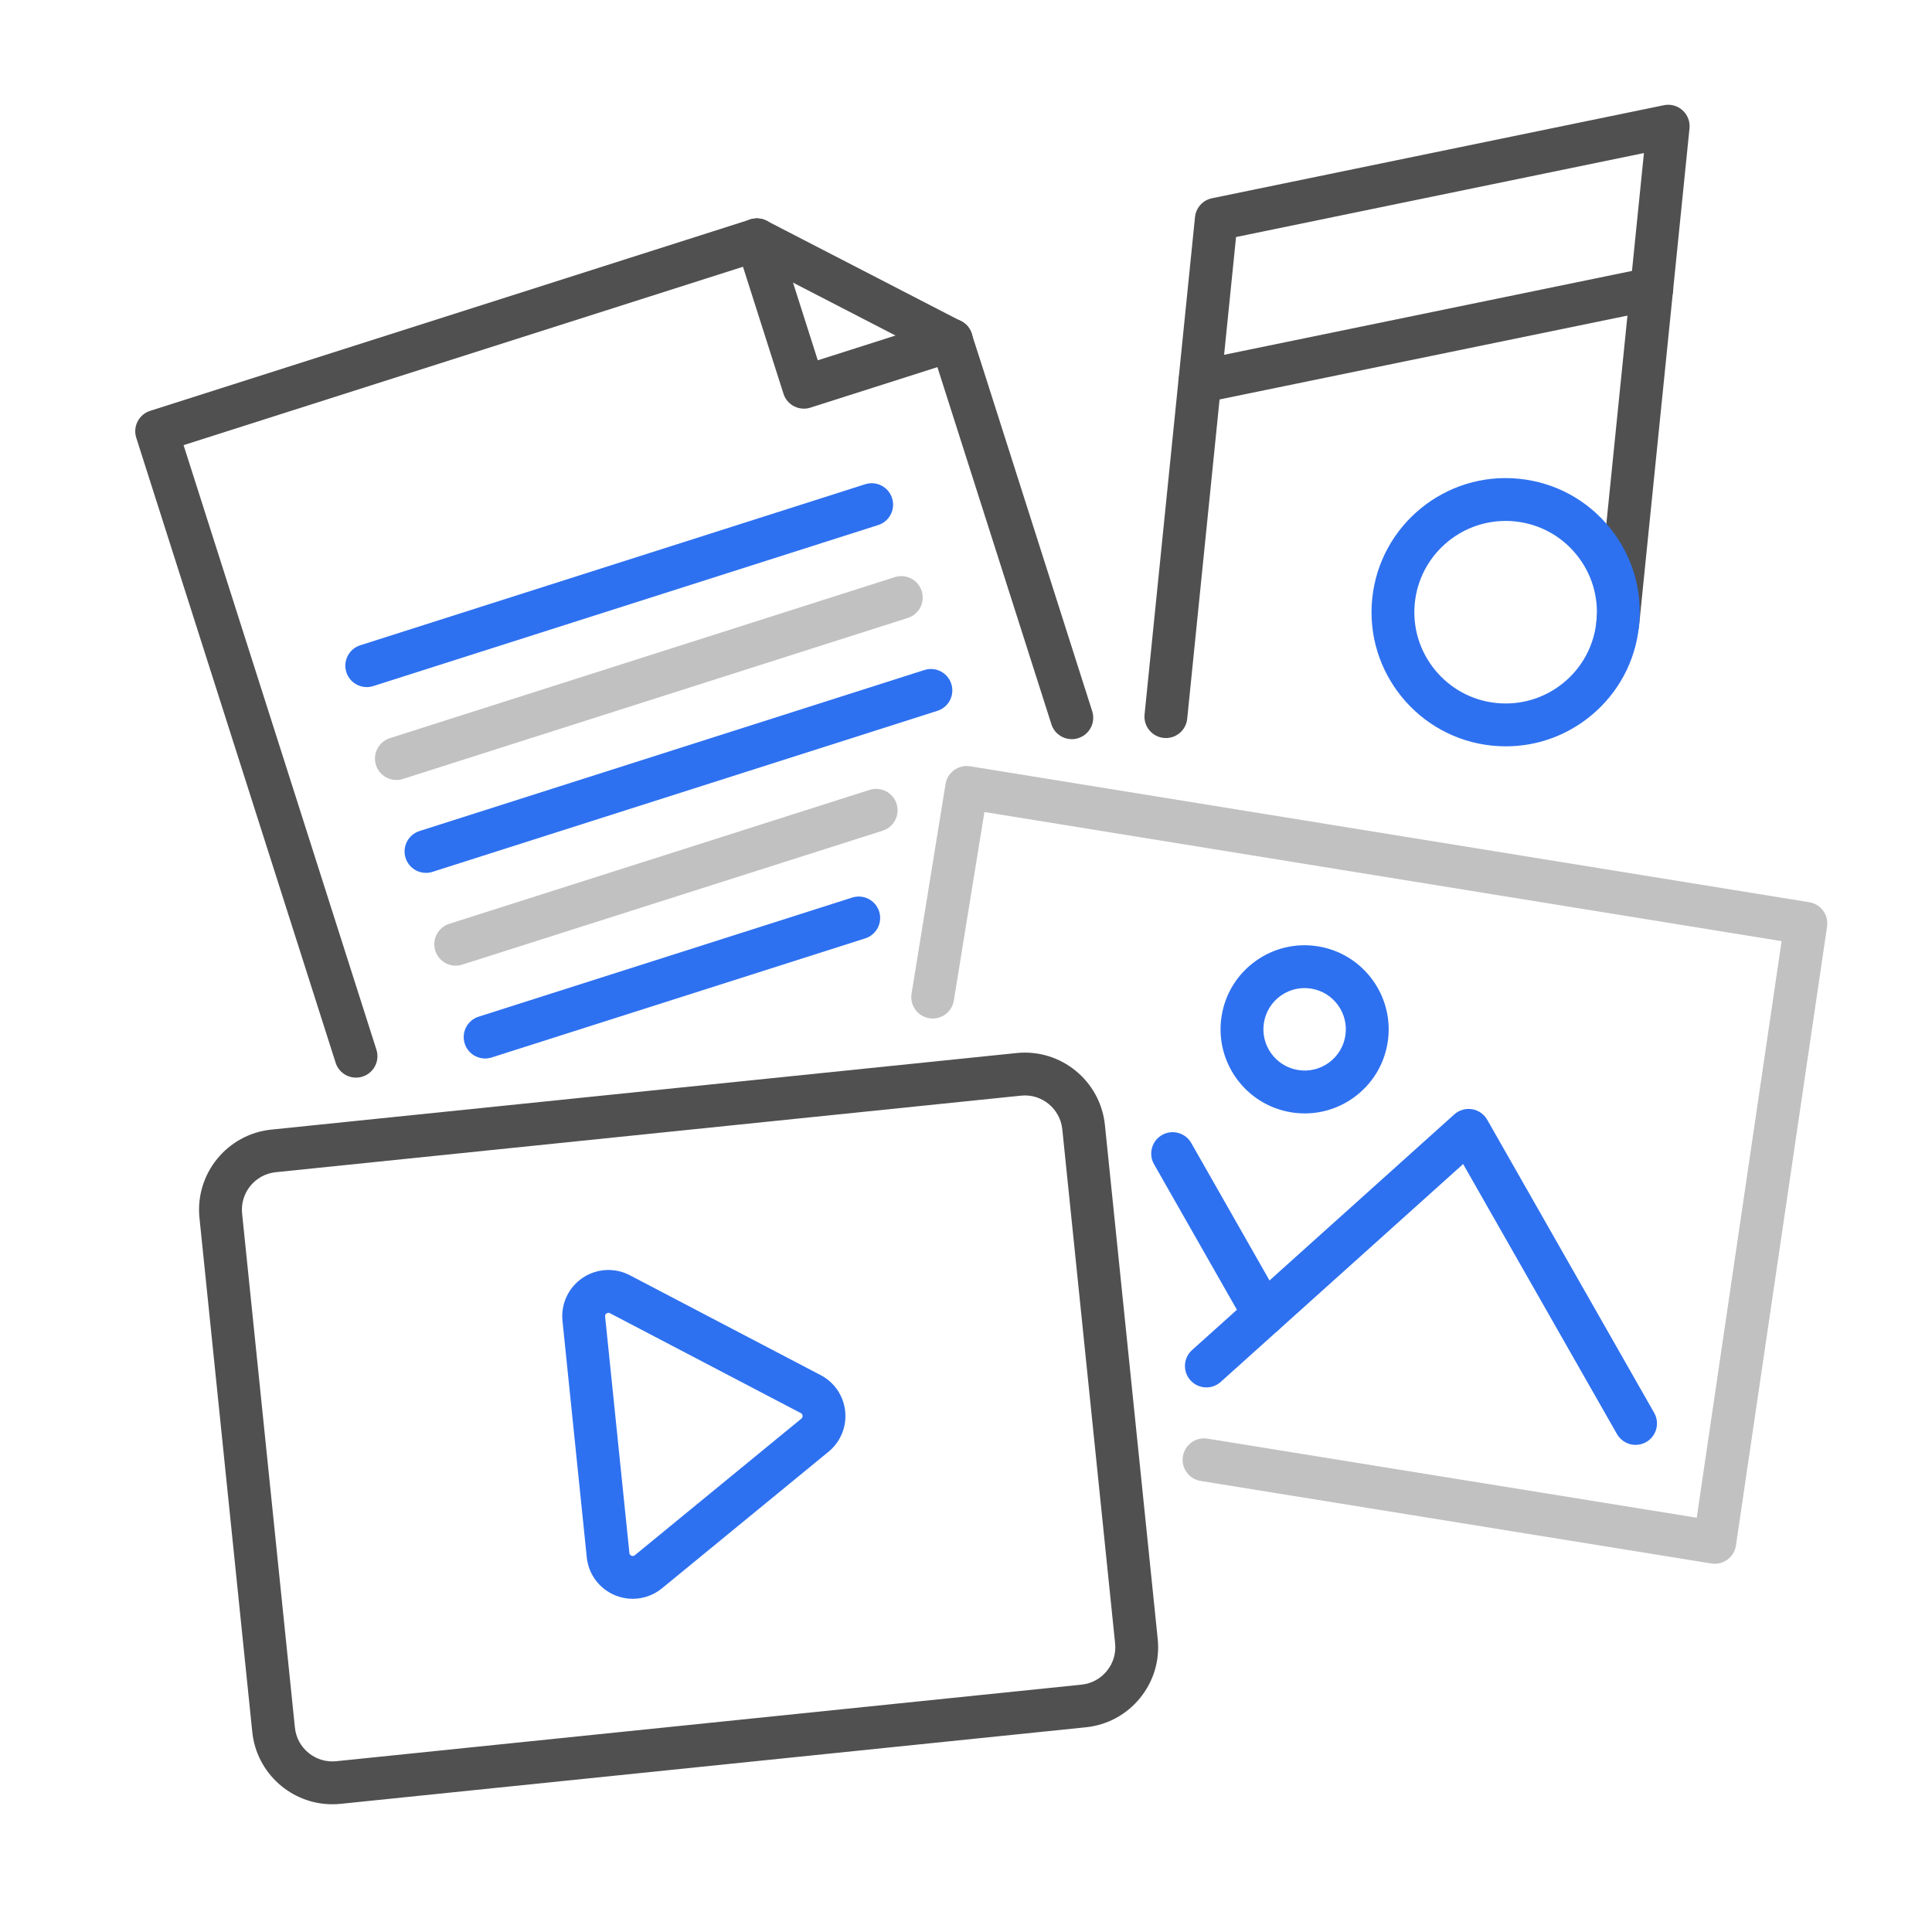
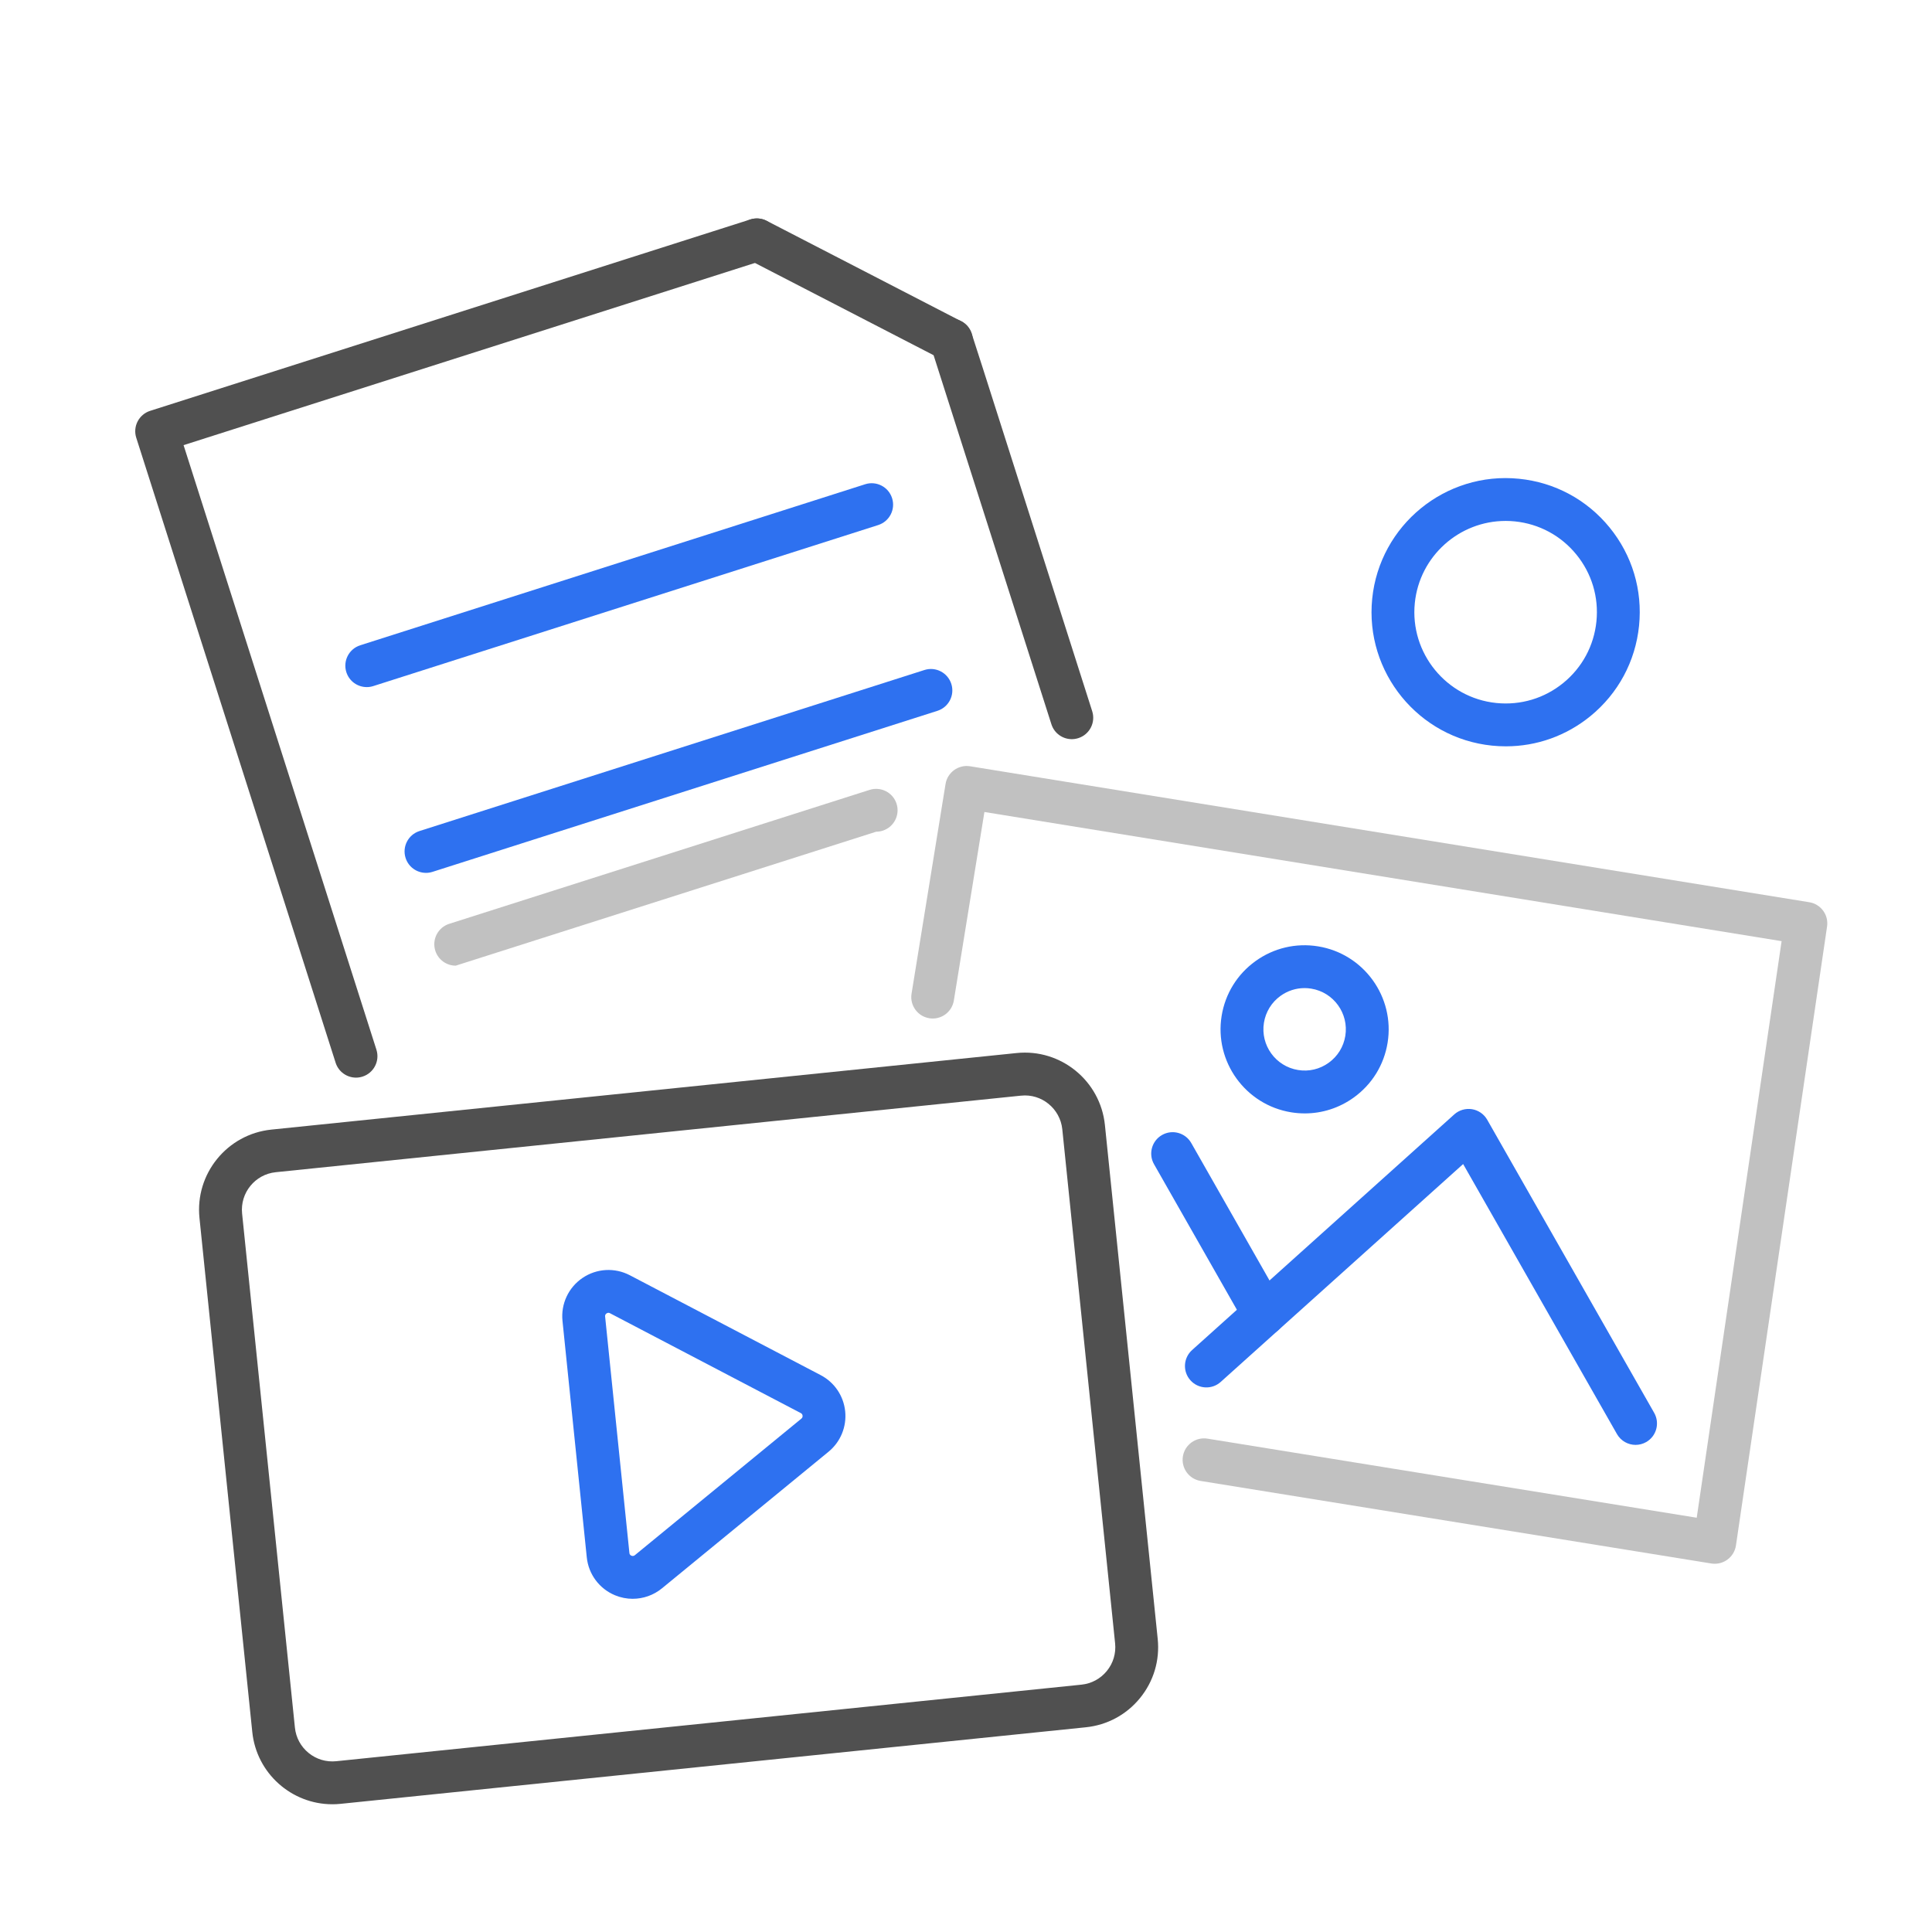
<svg xmlns="http://www.w3.org/2000/svg" id="Layer_1" version="1.1" viewBox="0 0 200 200">
  <defs>
    <style>
      .st0 {
        fill: #2e71f0;
      }

      .st1 {
        fill: #505050;
      }

      .st2 {
        opacity: .42;
      }

      .st3 {
        fill: #6b6b6b;
      }
    </style>
  </defs>
-   <path class="st1" d="M124.206,41.727c-1.031,0-1.955-.723-2.17-1.772-.247-1.199.525-2.372,1.725-2.618l46.786-9.62c1.2-.251,2.372.527,2.618,1.725.247,1.199-.525,2.372-1.725,2.618l-46.786,9.62c-.15.032-.301.046-.448.046Z" />
  <path class="st1" d="M34.401,186.776c-4.216.001-7.845-3.199-8.285-7.483l-5.467-53.213c-.47-4.572,2.868-8.674,7.44-9.144l77.146-7.925c4.573-.474,8.672,2.868,9.144,7.44l5.467,53.214c.227,2.215-.421,4.385-1.827,6.113-1.405,1.726-3.399,2.803-5.614,3.03l-77.146,7.925c-.288.03-.575.044-.858.044ZM105.688,113.422l-77.146,7.925c-2.139.22-3.7,2.139-3.48,4.279l5.467,53.213c.106,1.036.61,1.969,1.418,2.627.808.657,1.822.96,2.86.854l77.146-7.925c1.037-.107,1.969-.61,2.628-1.418.657-.807.961-1.823.854-2.86l-5.467-53.213c-.22-2.138-2.144-3.713-4.279-3.481h0ZM105.462,111.216h.009-.009Z" />
  <path class="st0" d="M65.5,165.508c-.615,0-1.233-.119-1.823-.362-1.63-.671-2.754-2.177-2.934-3.931l-2.514-24.477c-.18-1.754.615-3.457,2.074-4.447s3.337-1.095,4.898-.278l19.753,10.338c1.426.745,2.375,2.146,2.539,3.747.164,1.6-.48,3.165-1.724,4.185l-17.24,14.138c-.871.714-1.944,1.085-3.03,1.085ZM62.983,135.9c-.055,0-.121.016-.192.064-.171.116-.155.271-.15.322l2.514,24.477c.005.05.021.205.212.283.189.076.311-.02.351-.052l17.24-14.138c.095-.078.136-.18.124-.303s-.074-.213-.183-.27h-0l-19.754-10.338c-.026-.014-.084-.045-.161-.045Z" />
  <g class="st2">
    <path class="st3" d="M177.511,161.88c-.118,0-.236-.009-.354-.028l-52.868-8.545c-1.209-.196-2.031-1.335-1.836-2.543.196-1.209,1.337-2.033,2.543-1.836l50.648,8.187,8.787-59.687-82.525-13.37-3.164,19.514c-.195,1.209-1.333,2.033-2.544,1.835-1.209-.197-2.03-1.336-1.834-2.544l3.519-21.703c.196-1.208,1.334-2.029,2.544-1.835l86.871,14.074c1.196.194,2.016,1.313,1.84,2.512l-9.433,64.074c-.086.588-.405,1.116-.884,1.466-.382.28-.843.428-1.311.428Z" />
  </g>
  <path class="st0" d="M169.317,149.574c-.77,0-1.52-.403-1.929-1.12l-15.924-27.952-25.096,22.554c-.909.82-2.312.746-3.132-.165-.82-.91-.745-2.312.165-3.132l27.145-24.396c.499-.449,1.176-.644,1.837-.54.662.108,1.24.509,1.572,1.091l17.285,30.343c.606,1.065.235,2.419-.829,3.025-.347.198-.724.291-1.096.291Z" />
  <path class="st0" d="M130.854,138.256c-.771,0-1.52-.403-1.929-1.121l-9.461-16.617c-.606-1.065-.235-2.418.83-3.024,1.064-.607,2.418-.236,3.024.83l9.461,16.617c.606,1.065.235,2.418-.83,3.024-.346.198-.723.291-1.095.291Z" />
  <path class="st0" d="M135.072,115.259c-.468,0-.939-.037-1.41-.113-4.735-.768-7.965-5.245-7.199-9.98.372-2.295,1.615-4.308,3.5-5.668,1.885-1.359,4.19-1.904,6.482-1.532,4.735.767,7.965,5.244,7.199,9.98v.001c-.372,2.294-1.615,4.307-3.5,5.667-1.499,1.08-3.261,1.646-5.072,1.646ZM135.044,102.287c-.888,0-1.752.278-2.486.807-.924.667-1.534,1.654-1.716,2.779-.376,2.322,1.207,4.517,3.53,4.893,1.129.187,2.254-.084,3.178-.751.924-.666,1.534-1.653,1.716-2.778h0c.376-2.323-1.207-4.519-3.53-4.894-.23-.038-.462-.057-.691-.057ZM141.454,107.592h.009-.009Z" />
-   <path class="st1" d="M120.693,76.402c-.075,0-.15-.005-.226-.012-1.219-.123-2.106-1.211-1.982-2.43l5.221-51.489c.097-.964.81-1.753,1.759-1.948l46.778-9.631c.691-.144,1.41.052,1.933.526.524.472.792,1.167.72,1.869l-5.221,51.489c-.123,1.22-1.212,2.111-2.43,1.982-1.219-.123-2.106-1.211-1.982-2.43l4.916-48.484-42.225,8.694-5.056,49.869c-.116,1.143-1.079,1.995-2.203,1.995Z" />
  <path class="st0" d="M155.889,77.26c-.473,0-.95-.024-1.427-.072-7.616-.772-13.184-7.597-12.412-15.213.772-7.615,7.595-13.189,15.213-12.412,3.689.374,7.012,2.163,9.356,5.036s3.429,6.488,3.055,10.177h0c-.374,3.689-2.163,7.013-5.035,9.357-2.502,2.041-5.565,3.127-8.75,3.127ZM155.855,53.927c-4.785,0-8.901,3.635-9.394,8.495-.525,5.184,3.264,9.828,8.447,10.353,2.51.252,4.972-.483,6.927-2.079,1.955-1.595,3.172-3.856,3.427-6.368h0c.254-2.511-.484-4.97-2.079-6.926s-3.857-3.173-6.368-3.428c-.322-.032-.642-.048-.96-.048Z" />
  <path class="st1" d="M110.952,76.518c-.939,0-1.811-.601-2.111-1.544l-12.476-39.083c-.376-1.166.265-2.415,1.43-2.791,1.166-.377,2.415.265,2.791,1.43l1.153,3.577,11.326,35.519c.372,1.167-.272,2.414-1.439,2.786-.224.071-.451.106-.675.106Z" />
  <path class="st1" d="M36.855,111.556c-.939,0-1.812-.601-2.112-1.544L14.105,45.316c-.179-.561-.128-1.169.142-1.691s.736-.917,1.297-1.095l62.122-19.81c1.169-.371,2.415.272,2.787,1.439s-.272,2.414-1.439,2.786l-60.01,19.136,19.964,62.583c.372,1.167-.272,2.414-1.439,2.786-.224.071-.451.106-.674.106Z" />
-   <path class="st1" d="M83.217,42.303c-.94,0-1.812-.601-2.112-1.544l-4.864-15.253c-.372-1.167.272-2.414,1.439-2.786,1.167-.374,2.415.271,2.787,1.439l4.19,13.14,13.141-4.19c1.16-.368,2.403.26,2.785,1.412.382,1.153-.227,2.396-1.375,2.793l-15.316,4.885c-.224.071-.451.106-.674.106Z" />
  <path class="st1" d="M98.486,37.444c-.342,0-.69-.08-1.016-.248l-20.131-10.395c-1.088-.562-1.515-1.9-.953-2.988s1.898-1.516,2.988-.953l20.131,10.395c1.088.562,1.515,1.9.953,2.988-.394.763-1.169,1.201-1.972,1.201Z" />
  <path class="st0" d="M37.966,71.128c-.939,0-1.812-.601-2.112-1.544-.372-1.167.272-2.414,1.439-2.786l52.268-16.669c1.167-.373,2.415.271,2.787,1.439.372,1.167-.272,2.414-1.439,2.786l-52.268,16.669c-.224.071-.451.106-.674.106Z" />
  <g class="st2">
-     <path class="st3" d="M41.032,80.744c-.939,0-1.812-.601-2.112-1.544-.372-1.167.272-2.414,1.439-2.786l52.268-16.669c1.165-.372,2.414.271,2.787,1.439.372,1.167-.272,2.414-1.439,2.786l-52.268,16.669c-.224.071-.451.106-.674.106Z" />
-   </g>
+     </g>
  <path class="st0" d="M44.098,90.359c-.939,0-1.812-.601-2.112-1.544-.372-1.167.272-2.414,1.439-2.786l52.268-16.669c1.165-.374,2.414.271,2.787,1.439.372,1.167-.272,2.414-1.439,2.786l-52.268,16.669c-.224.071-.451.106-.674.106Z" />
  <g class="st2">
-     <path class="st3" d="M47.175,99.965c-.94,0-1.812-.602-2.112-1.545-.372-1.167.273-2.414,1.44-2.786l43.524-13.867c1.17-.368,2.415.274,2.786,1.44s-.273,2.414-1.44,2.786l-43.524,13.867c-.224.071-.451.105-.674.105Z" />
+     <path class="st3" d="M47.175,99.965c-.94,0-1.812-.602-2.112-1.545-.372-1.167.273-2.414,1.44-2.786l43.524-13.867c1.17-.368,2.415.274,2.786,1.44s-.273,2.414-1.44,2.786c-.224.071-.451.105-.674.105Z" />
  </g>
-   <path class="st0" d="M50.22,109.575c-.94,0-1.812-.601-2.112-1.544-.372-1.167.272-2.415,1.439-2.786l38.675-12.33c1.168-.371,2.415.272,2.787,1.439s-.272,2.415-1.439,2.786l-38.675,12.33c-.224.071-.451.106-.674.106Z" />
</svg>